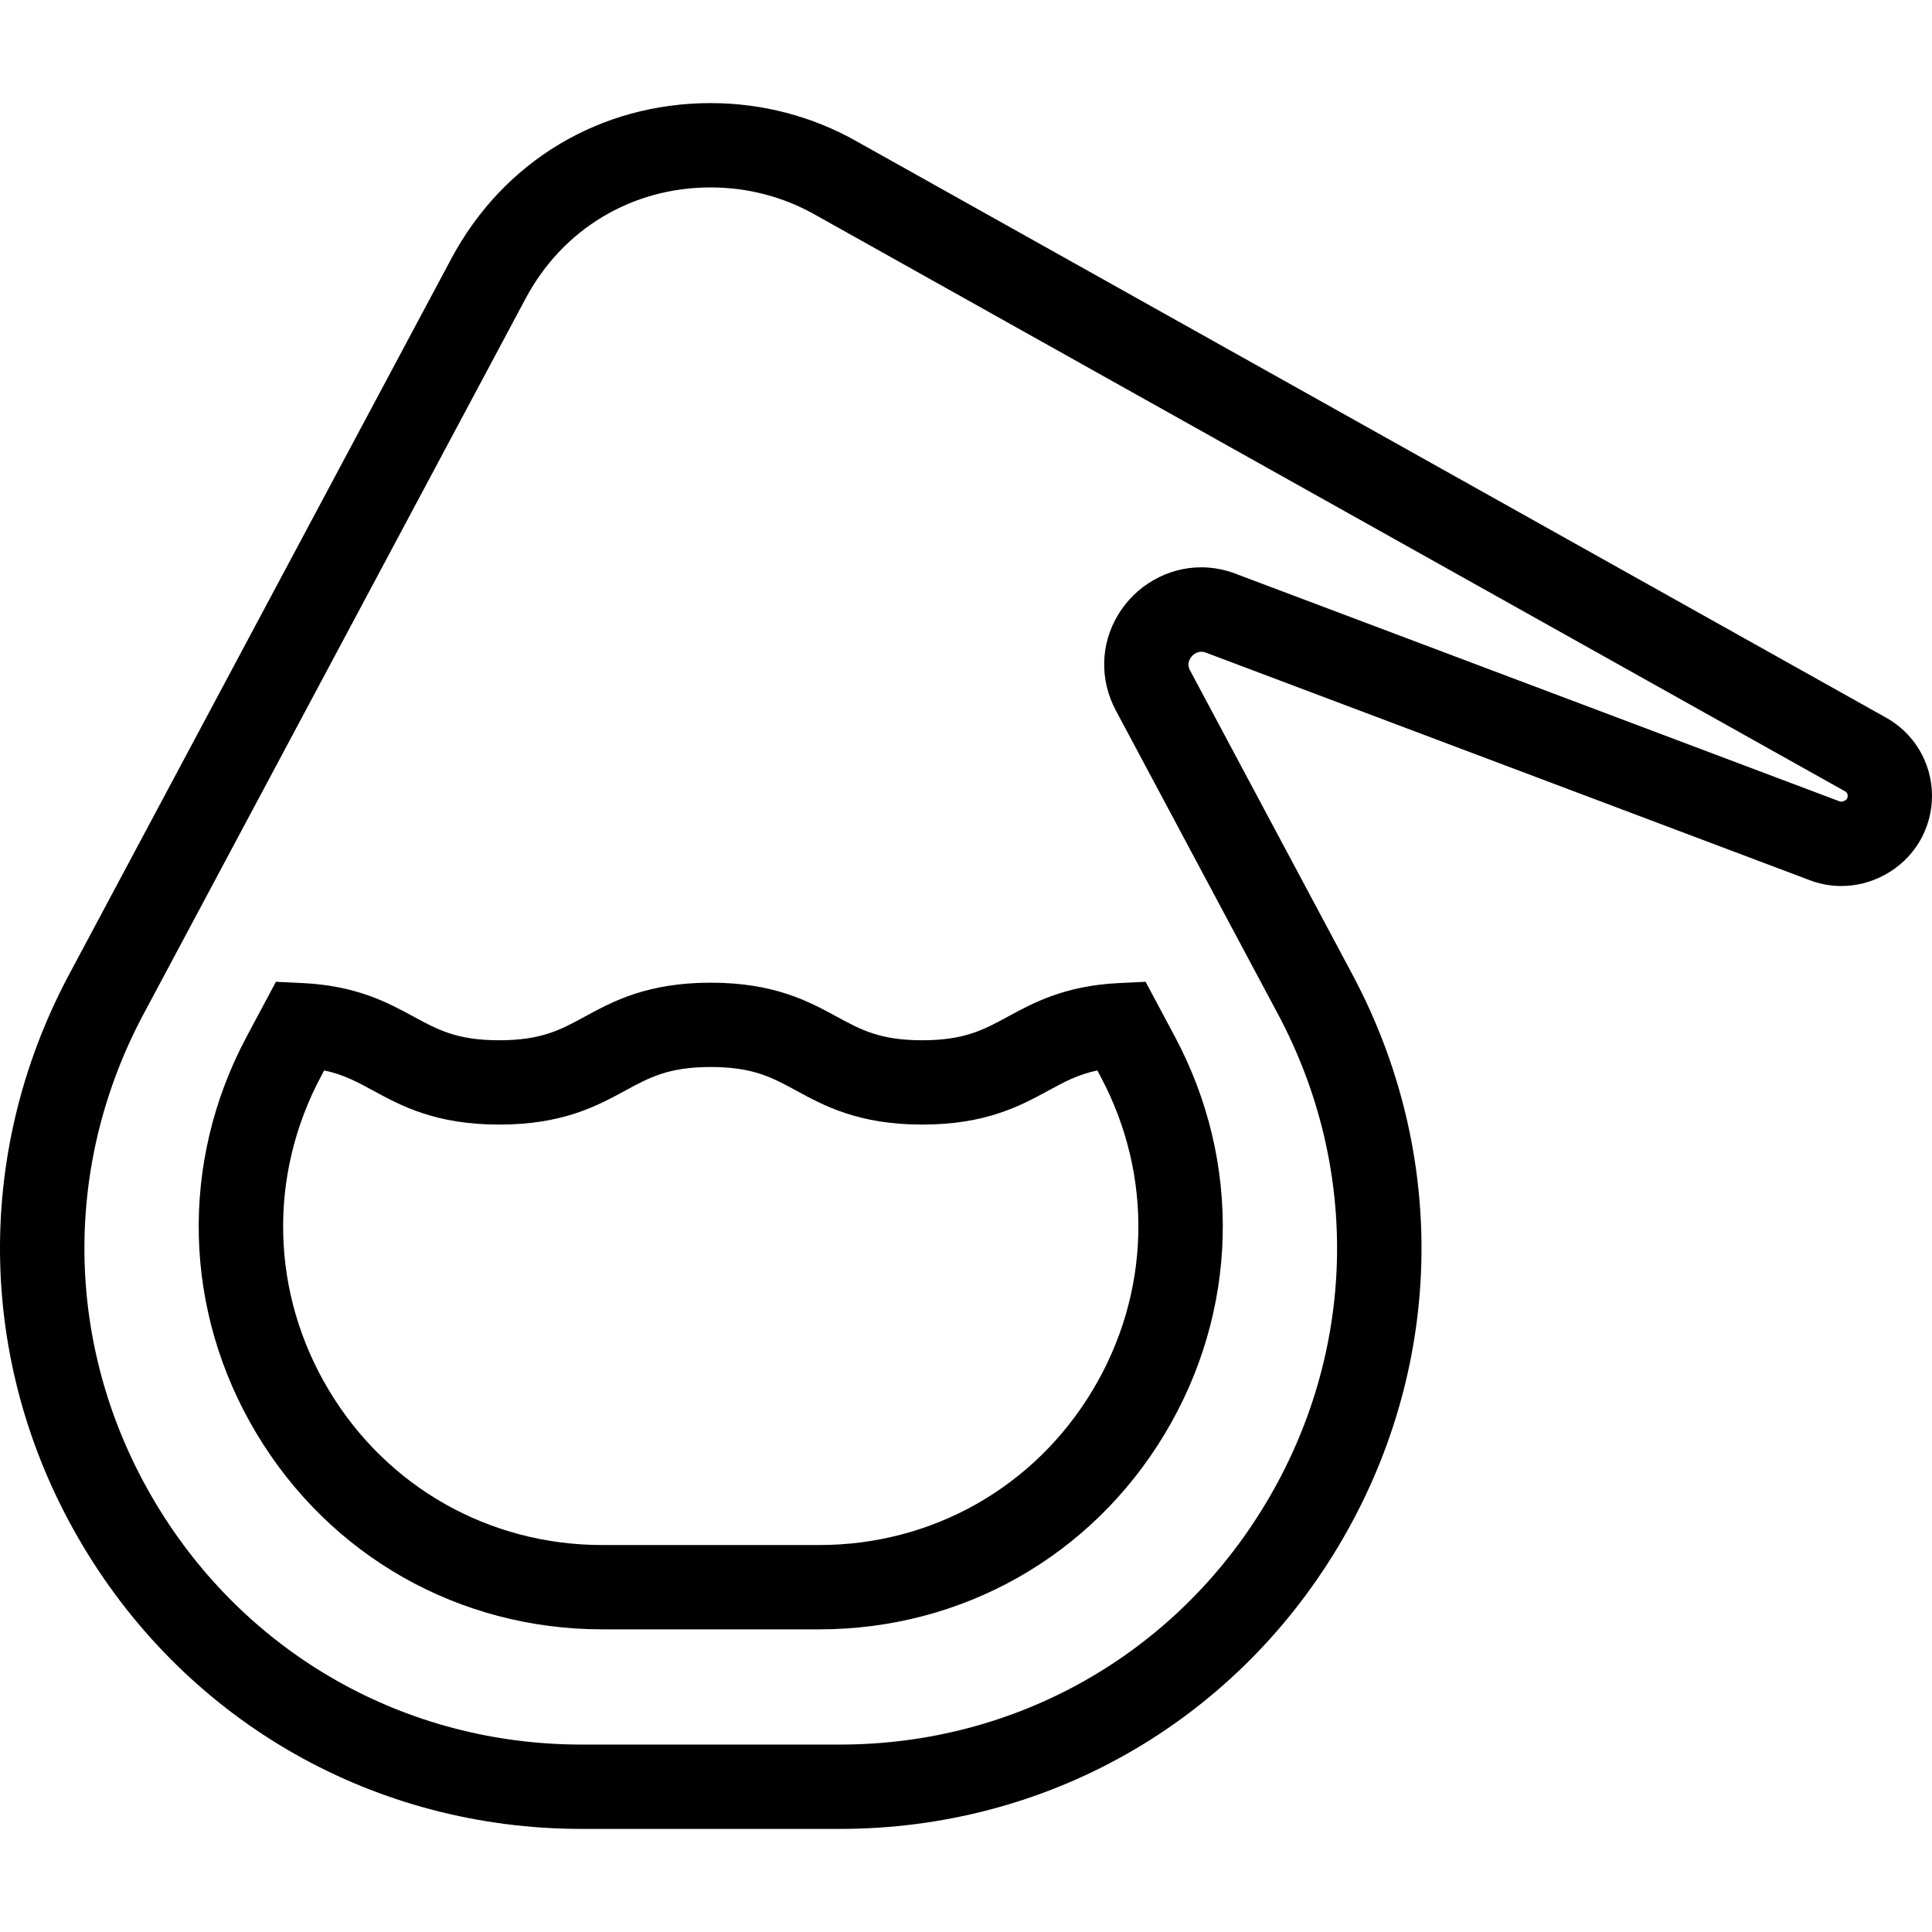
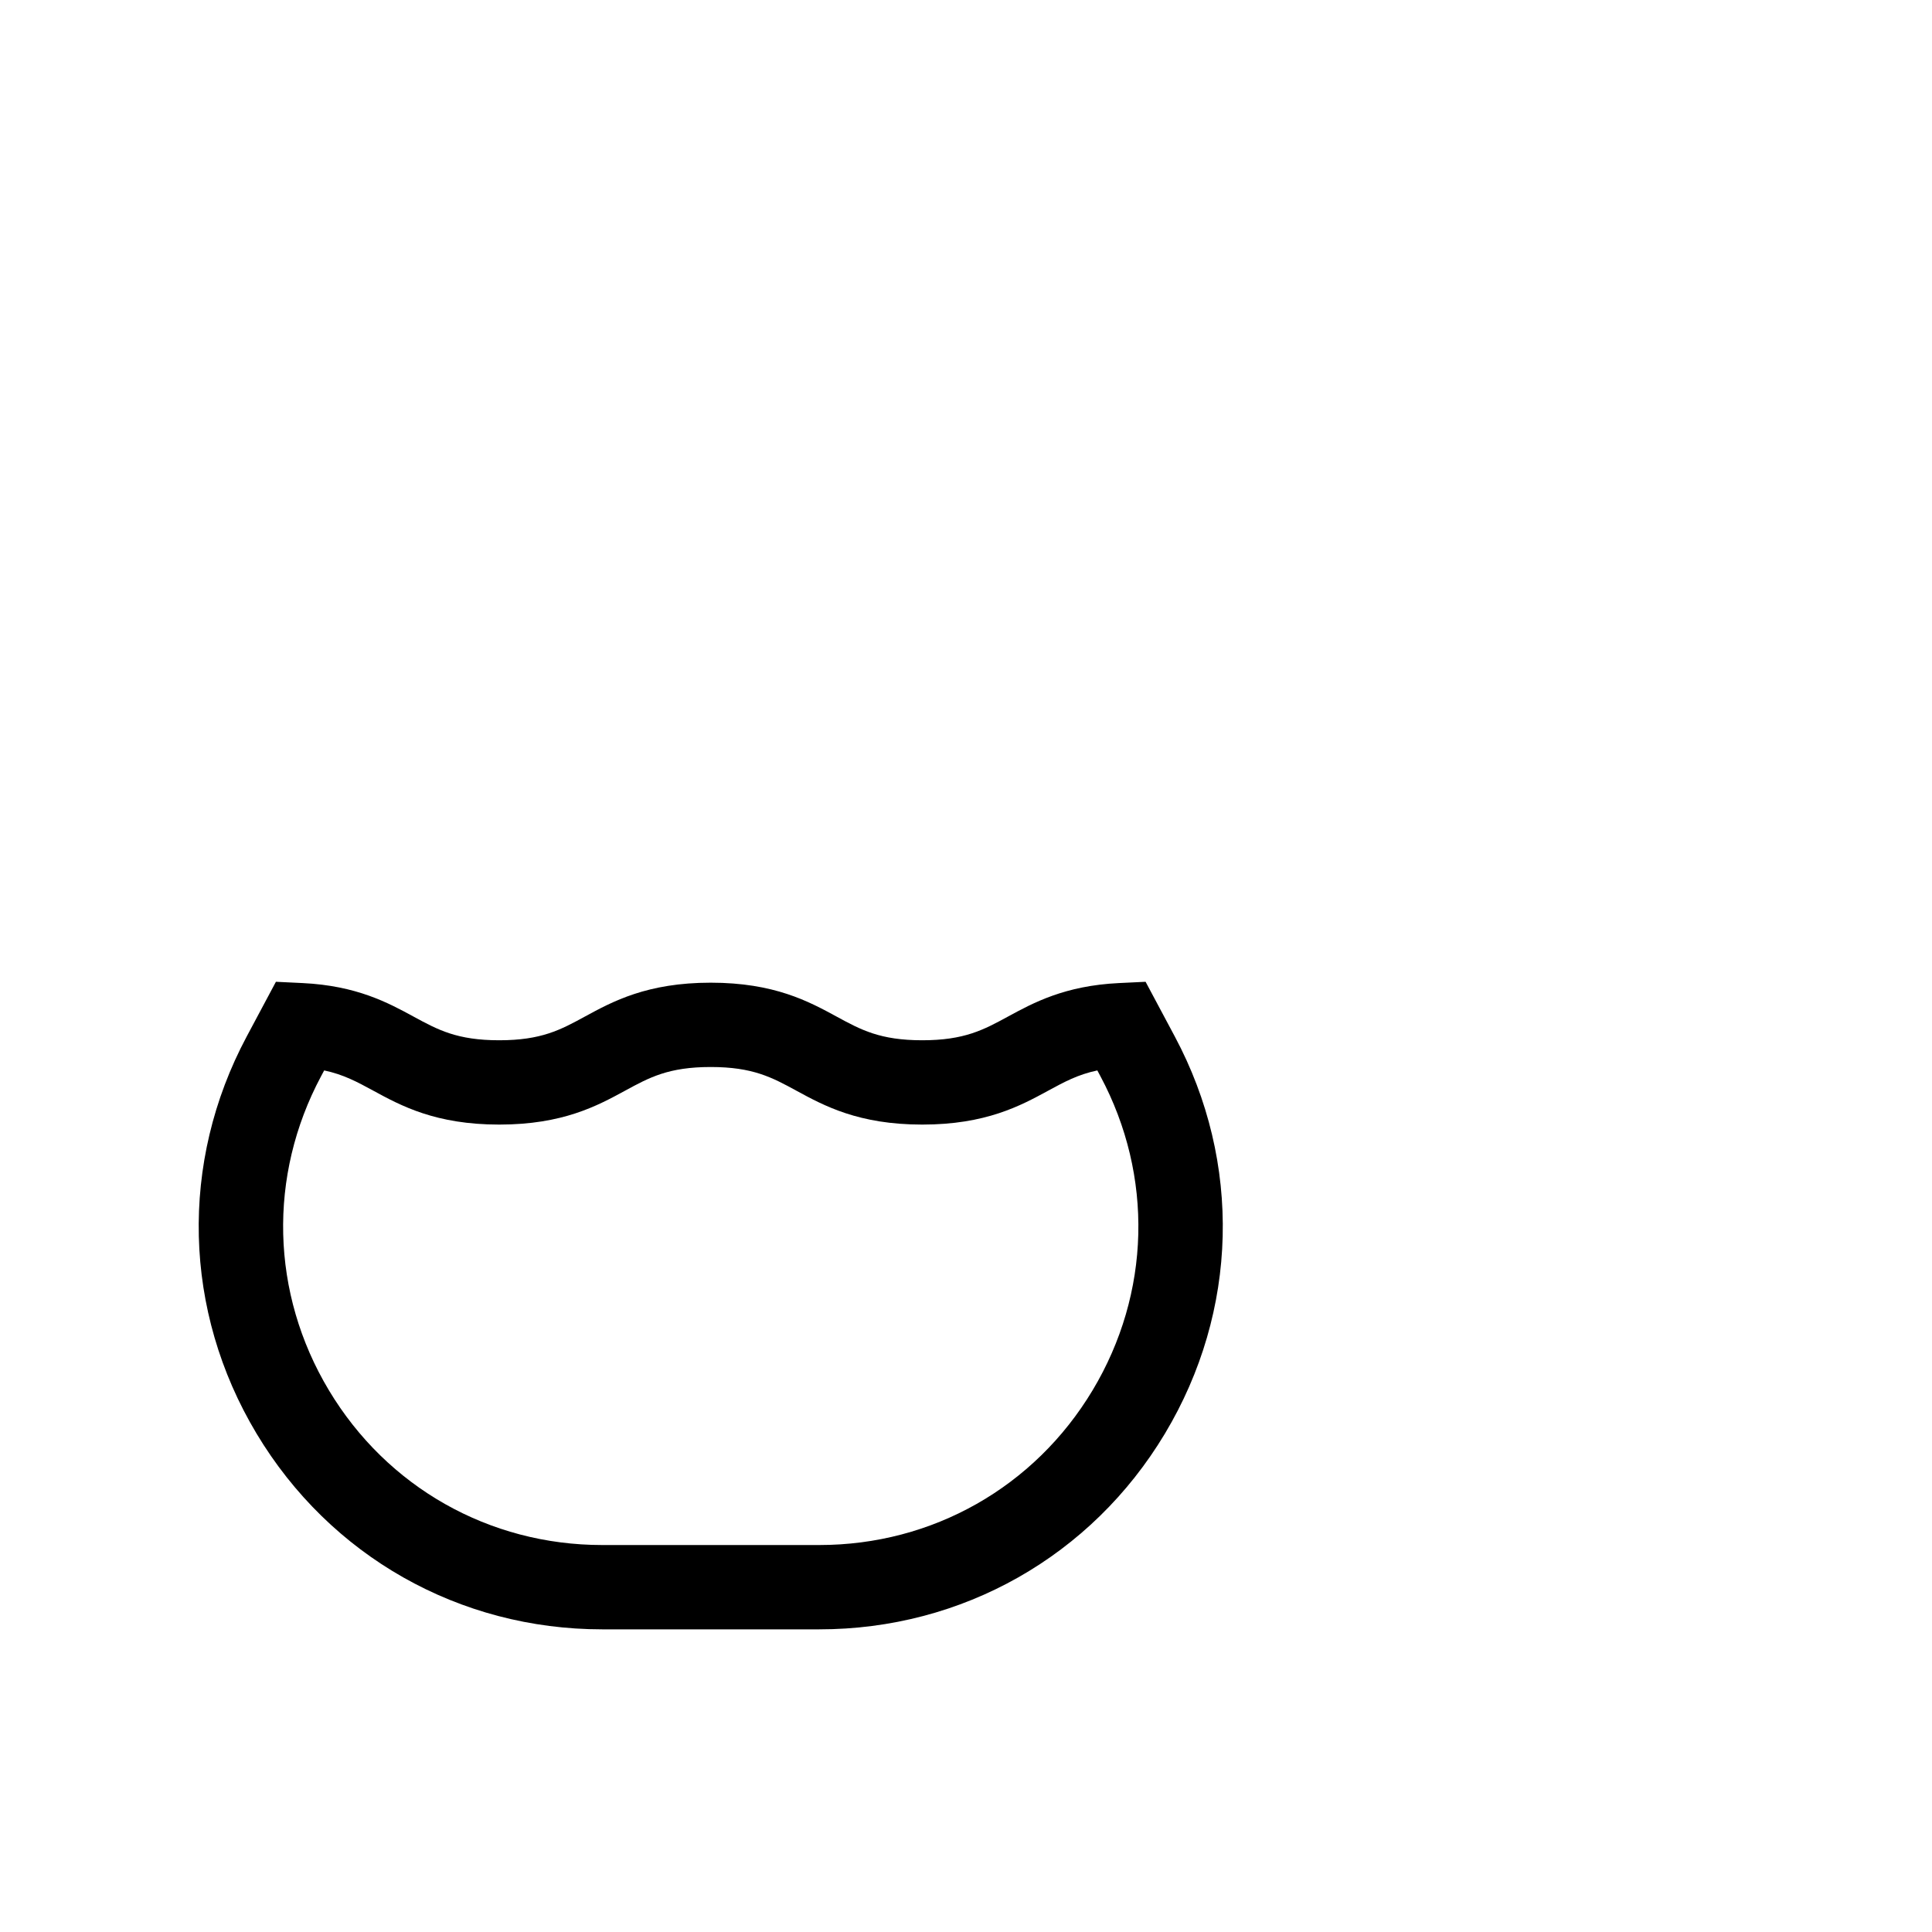
<svg xmlns="http://www.w3.org/2000/svg" fill="#000000" height="800px" width="800px" version="1.1" id="Capa_1" viewBox="0 0 343.692 343.692" xml:space="preserve">
  <g>
-     <path d="M335.253,127.515L160.901,29.904l-8.565-4.792c-7.828-4.43-16.786-6.772-25.905-6.772   c-19.642,0-36.892,10.345-46.143,27.671L12.305,173.333c-17.261,32.329-16.314,70.394,2.534,101.824   c18.848,31.431,51.98,50.195,88.629,50.195h45.941c36.648,0,69.781-18.764,88.629-50.194c18.848-31.43,19.795-69.495,2.534-101.824   l-28.845-54.024c-0.151-0.284-0.612-1.146,0.013-2.189c0.441-0.734,1.527-1.551,2.876-0.986l106.946,40.303   c1.917,0.781,3.938,1.177,6.011,1.177c2.606,0,5.199-0.648,7.506-1.878l0.171-0.091c5.229-2.787,8.463-8.199,8.441-14.125   C343.67,135.636,340.44,130.281,335.253,127.515z M328.187,142.413l-0.17,0.091c-0.247,0.131-0.548,0.145-0.805,0.038   l-106.944-40.303c-2.136-0.874-4.356-1.316-6.6-1.316c-5.986,0-11.654,3.25-14.792,8.483c-3.127,5.215-3.27,11.558-0.382,16.968   l28.845,54.024c14.756,27.636,13.947,60.176-2.166,87.044s-44.436,42.909-75.765,42.909h-45.941   c-31.329,0-59.652-16.041-75.765-42.909s-16.922-59.408-2.166-87.044L93.519,53.077c6.598-12.358,18.901-19.736,32.911-19.736   c6.535,0,12.938,1.669,18.549,4.845l183.024,102.462l0.184,0.1c0.138,0.072,0.502,0.263,0.504,0.829   C328.694,142.142,328.331,142.336,328.187,142.413z" />
    <path d="M164.063,185.057c-7.498,0-10.909-1.857-15.228-4.208c-4.938-2.688-11.084-6.035-22.401-6.035   c-11.315,0-17.46,3.346-22.398,6.035c-4.318,2.352-7.729,4.208-15.225,4.208c-7.499,0-10.914-1.856-15.236-4.208   c-4.51-2.453-10.124-5.505-19.75-5.967l-4.741-0.228l-5.2,9.74c-11.975,22.426-11.318,48.833,1.758,70.637   c13.075,21.804,36.06,34.821,61.484,34.821h38.625c25.425,0,48.409-13.017,61.483-34.821c13.076-21.804,13.733-48.21,1.76-70.637   l-5.2-9.74l-4.74,0.228c-9.628,0.462-15.242,3.515-19.753,5.967C174.978,183.2,171.563,185.057,164.063,185.057z M195.209,190.423   l0.553,1.036c9.469,17.735,8.949,38.616-1.392,55.858c-10.339,17.242-28.514,27.535-48.619,27.535h-38.625   c-20.105,0-38.28-10.293-48.62-27.536c-10.34-17.242-10.86-38.124-1.39-55.858l0.553-1.035c3.452,0.728,5.879,2.048,8.74,3.604   c4.94,2.687,11.088,6.03,22.402,6.03c11.315,0,17.46-3.346,22.398-6.035c4.318-2.352,7.729-4.208,15.225-4.208   c7.498,0,10.909,1.857,15.228,4.208c4.938,2.688,11.084,6.035,22.4,6.035c11.315,0,17.463-3.343,22.404-6.03   C189.328,192.471,191.756,191.151,195.209,190.423z" />
  </g>
</svg>